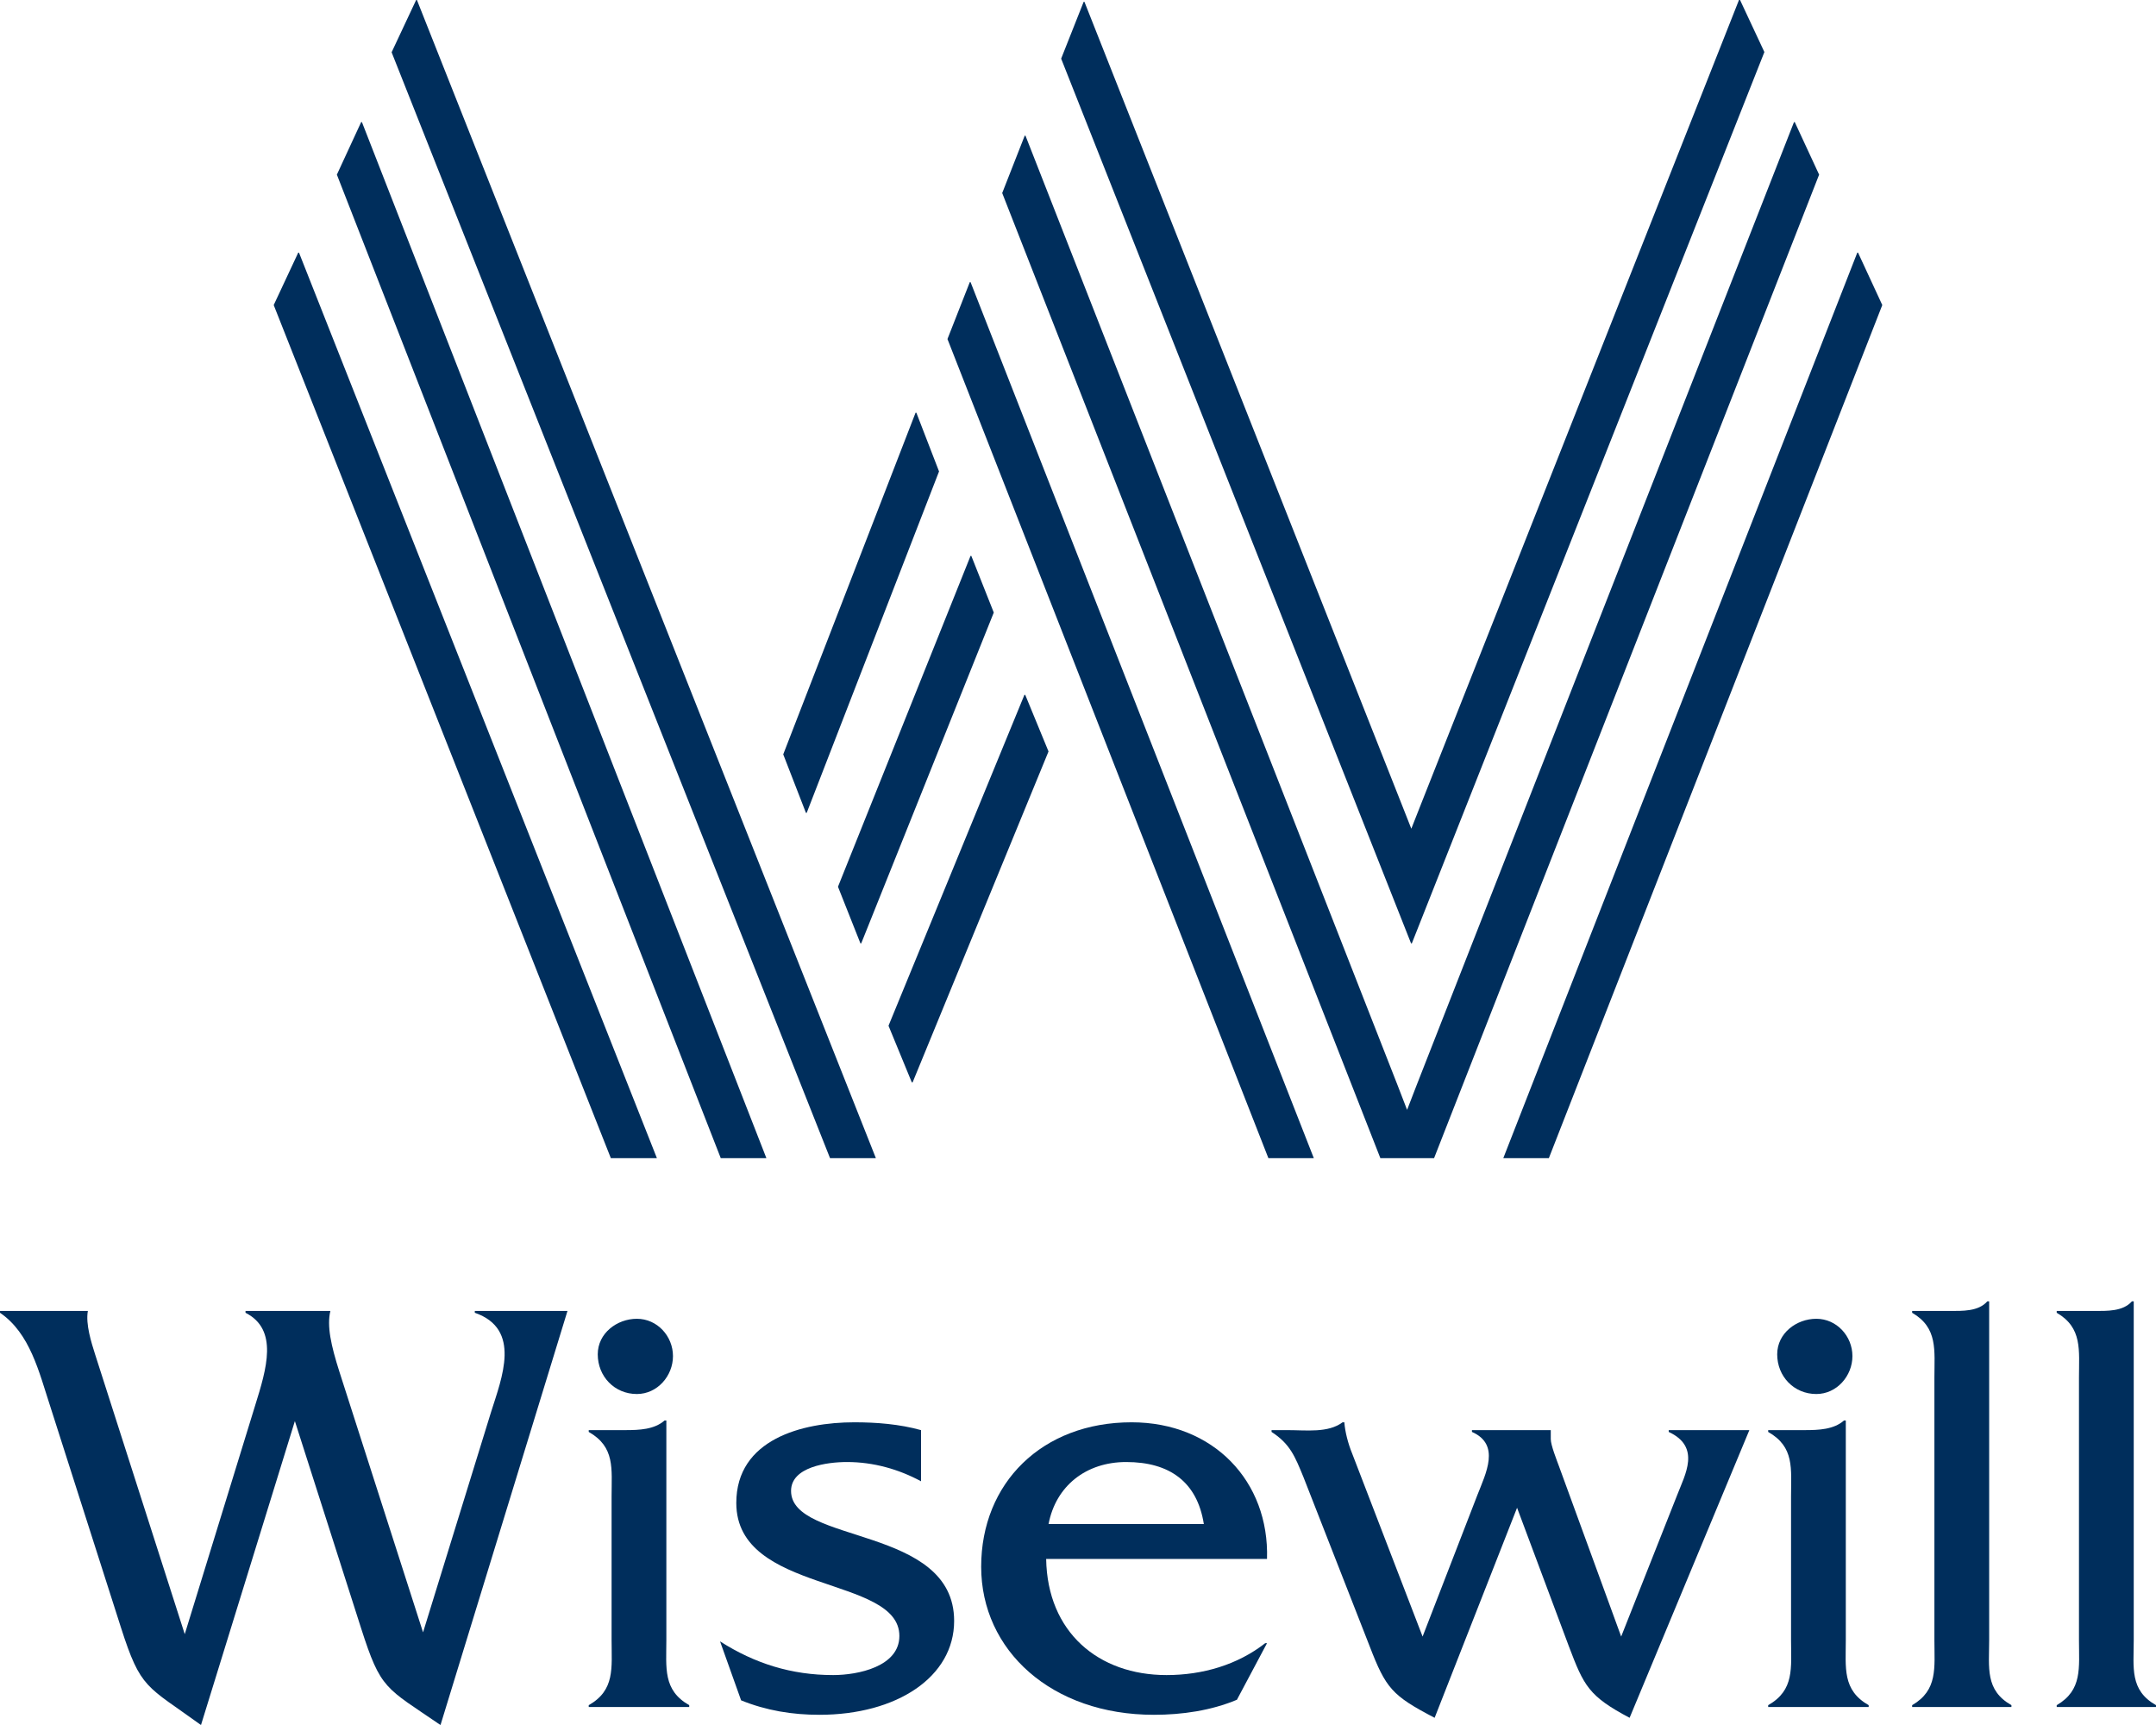
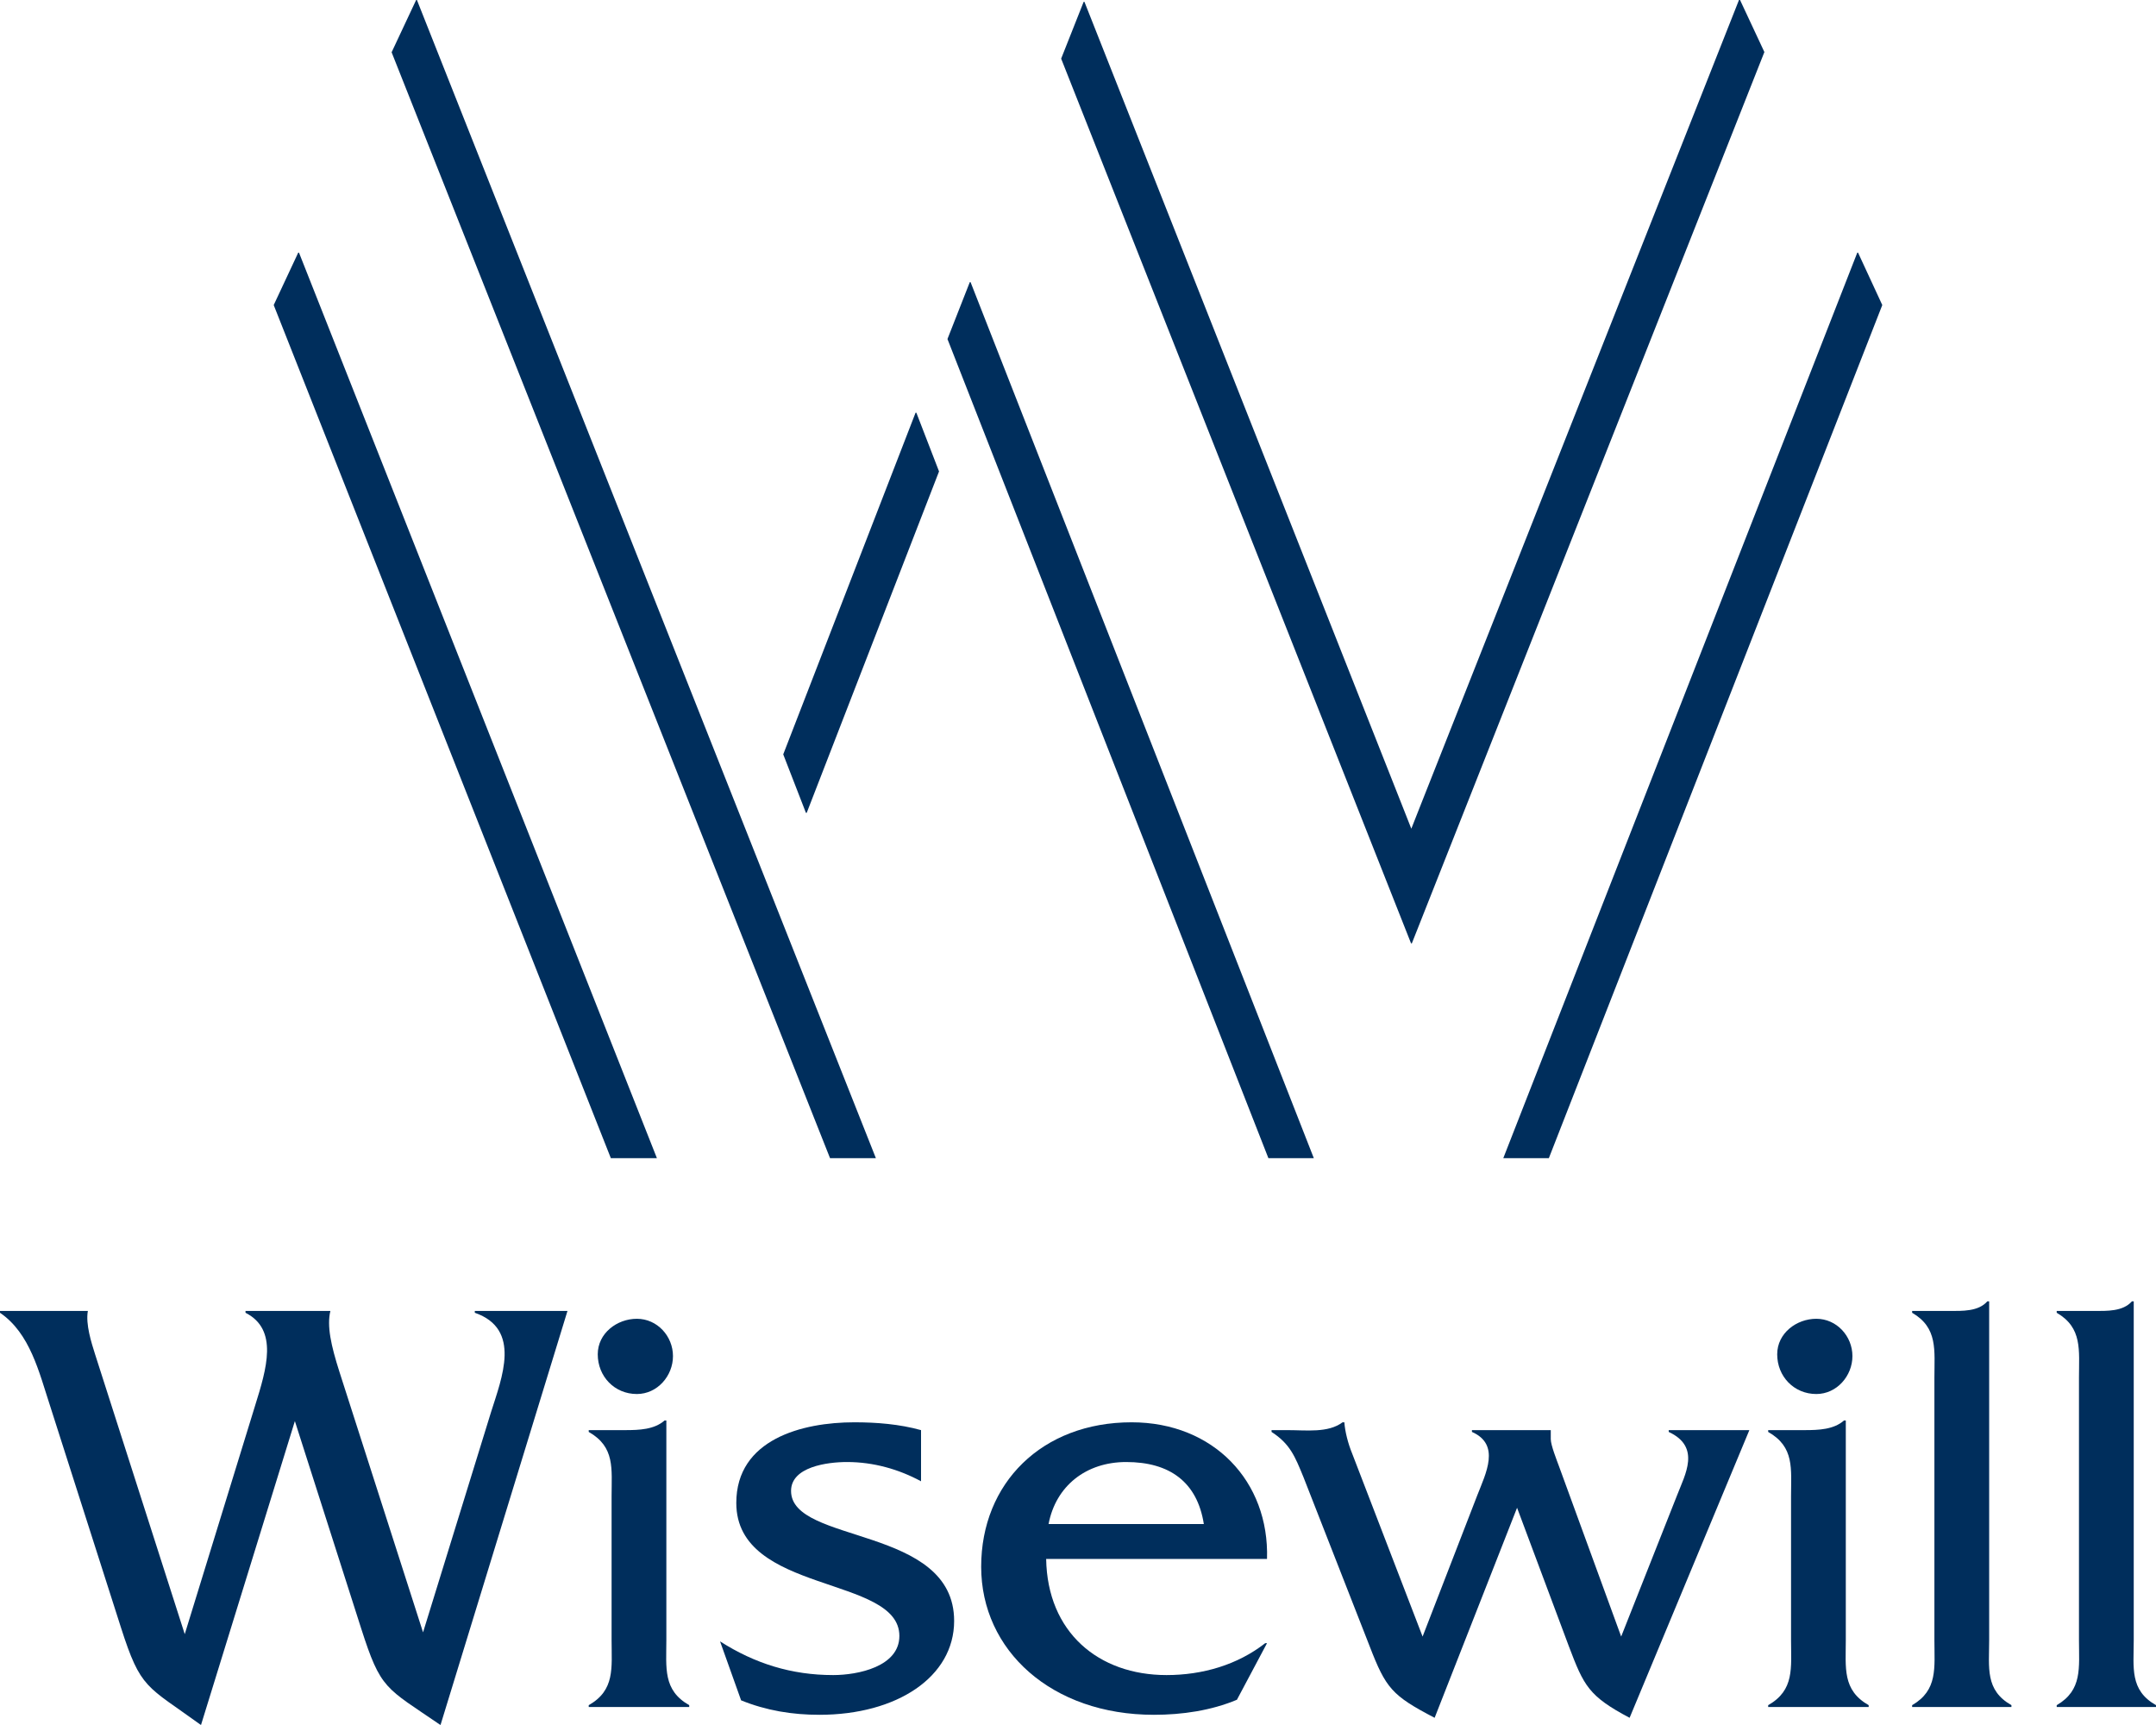
<svg xmlns="http://www.w3.org/2000/svg" width="220" height="176" viewBox="0 0 220 176" fill="none">
-   <path d="M34.375 17.819L73.546 118.164H78.203L36.933 12.461H36.852L34.375 17.819Z" fill="#002E5C" />
  <path d="M27.93 31.124L62.33 118.164H67.031L30.511 25.781H30.43L27.93 31.124Z" fill="#002E5C" />
-   <path d="M189.598 25.781H189.518L153.398 118.164H158.047L192.07 31.124L189.598 25.781Z" fill="#002E5C" />
+   <path d="M189.598 25.781H189.518L153.398 118.164H158.047L192.07 31.124Z" fill="#002E5C" />
  <path d="M39.961 5.333L84.697 118.164H89.375L42.544 0H42.463L39.961 5.333Z" fill="#002E5C" />
-   <path d="M183.141 12.461H183.059L144.526 110.792L143.581 113.24L142.636 110.792L104.642 13.848H104.56L102.266 19.696L140.853 118.164H146.335L185.625 17.819L183.141 12.461Z" fill="#002E5C" />
  <path d="M99.038 28.789H98.958L96.68 34.591L129.427 118.164H134.063L99.038 28.789Z" fill="#002E5C" />
-   <path d="M104.616 70.898H104.532L90.664 104.656L93.04 110.43H93.124L106.992 76.671L104.616 70.898Z" fill="#002E5C" />
-   <path d="M99.115 56.719H99.034L85.508 90.473L87.799 96.25H87.88L101.406 62.497L99.115 56.719Z" fill="#002E5C" />
  <path d="M93.506 42.109H93.425L79.922 76.967L82.236 82.93H82.318L95.82 48.099L93.506 42.109Z" fill="#002E5C" />
  <path d="M177.447 0L144.957 82.153L144.012 84.552L143.066 82.153L110.658 0.189H110.576L108.281 5.983L143.985 96.25H144.066L180.039 5.31L177.555 0H177.447Z" fill="#002E5C" />
  <path d="M213.614 133.756C215.026 133.756 216.623 133.817 217.544 132.773H217.728V167.345C217.728 170.169 217.298 172.441 220 173.977V174.161H209.868V173.977C212.508 172.441 212.14 170.169 212.14 167.345V140.572C212.14 137.747 212.508 135.475 209.868 133.94V133.756H213.614Z" fill="#002E5C" />
  <path d="M198.862 133.756C200.274 133.756 201.871 133.817 202.792 132.773H202.976V167.345C202.976 170.169 202.546 172.441 205.248 173.977V174.161H195.116V173.977C197.757 172.441 197.388 170.169 197.388 167.345V140.572C197.388 137.747 197.757 135.475 195.116 133.94V133.756H198.862Z" fill="#002E5C" />
  <path d="M184.172 145.914C185.584 145.914 187.119 145.853 188.163 144.932H188.347V167.345C188.347 170.169 187.979 172.441 190.681 173.977V174.161H180.426V173.977C183.128 172.441 182.76 170.169 182.76 167.345V152.669C182.76 149.844 183.128 147.634 180.426 146.098V145.914H184.172ZM185.339 142.23C183.067 142.23 181.347 140.449 181.347 138.177C181.347 136.028 183.312 134.554 185.339 134.554C187.426 134.554 189.023 136.335 189.023 138.361C189.023 140.388 187.426 142.23 185.339 142.23Z" fill="#002E5C" />
  <path d="M131.346 145.914C133.311 145.914 135.522 146.221 136.996 145.116H137.18C137.241 146.037 137.548 147.265 137.978 148.309L145.163 166.976L150.75 152.546C151.61 150.335 153.145 147.388 150.198 146.098V145.914H158.242V146.835C158.242 147.449 158.856 148.985 159.102 149.66L165.426 166.976L171.137 152.546C171.935 150.458 173.593 147.634 170.277 146.098V145.914H178.506L166.286 175.266C162.11 173.055 161.619 172.012 160.084 167.959L154.803 153.836L146.391 175.266C142.031 172.994 141.417 172.257 139.759 167.959L133.004 150.704C132.145 148.616 131.653 147.327 129.75 146.098V145.914H131.346Z" fill="#002E5C" />
  <path d="M106.751 159.055C106.874 166.547 112.094 170.906 119.033 170.906C122.717 170.906 126.278 169.862 129.103 167.652H129.287L126.217 173.424C123.577 174.529 120.629 174.959 117.743 174.959C107.304 174.959 100.12 168.389 100.12 159.853C100.12 151.318 106.322 145.116 115.471 145.116C123.822 145.116 129.533 151.134 129.287 159.055H106.751ZM122.84 155.494C122.164 151.195 119.34 149.169 114.918 149.169C110.804 149.169 107.734 151.625 106.997 155.494H122.84Z" fill="#002E5C" />
  <path d="M93.984 151.134C91.712 149.906 89.133 149.169 86.431 149.169C84.405 149.169 80.72 149.66 80.72 152.116C80.72 157.581 97.361 155.616 97.361 165.38C97.361 171.091 91.528 174.959 83.606 174.959C80.843 174.959 78.203 174.529 75.624 173.485L73.475 167.468C77.036 169.74 80.782 170.906 85.019 170.906C87.536 170.906 91.773 170.047 91.773 166.915C91.773 160.713 75.132 162.678 75.132 153.344C75.132 146.835 81.887 145.116 87.168 145.116C89.44 145.116 91.773 145.3 93.984 145.914V151.134Z" fill="#002E5C" />
  <path d="M63.819 145.914C65.232 145.914 66.767 145.853 67.811 144.932H67.995V167.345C67.995 170.169 67.627 172.441 70.329 173.977V174.161H60.074V173.977C62.776 172.441 62.407 170.169 62.407 167.345V152.669C62.407 149.844 62.776 147.634 60.074 146.098V145.914H63.819ZM64.986 142.23C62.714 142.23 60.995 140.449 60.995 138.177C60.995 136.028 62.96 134.554 64.986 134.554C67.074 134.554 68.671 136.335 68.671 138.361C68.671 140.388 67.074 142.23 64.986 142.23Z" fill="#002E5C" />
  <path d="M20.509 176.003C14.921 171.95 14.369 172.38 12.342 166.055L5.097 143.397C3.991 140.019 3.07 136.028 0 133.94V133.756H8.965C8.72 135.107 9.334 137.011 9.702 138.177L18.852 166.731L26.036 143.397C27.203 139.651 28.431 135.66 25.053 133.94V133.756H33.712C33.343 135.291 33.773 137.256 34.633 139.958L43.168 166.547L50.107 144.072C51.212 140.572 53.239 135.598 48.449 133.94V133.756H57.905L44.949 176.003C39.3 172.134 38.87 172.441 36.843 166.117L30.089 144.993L20.509 176.003Z" fill="#002E5C" />
</svg>